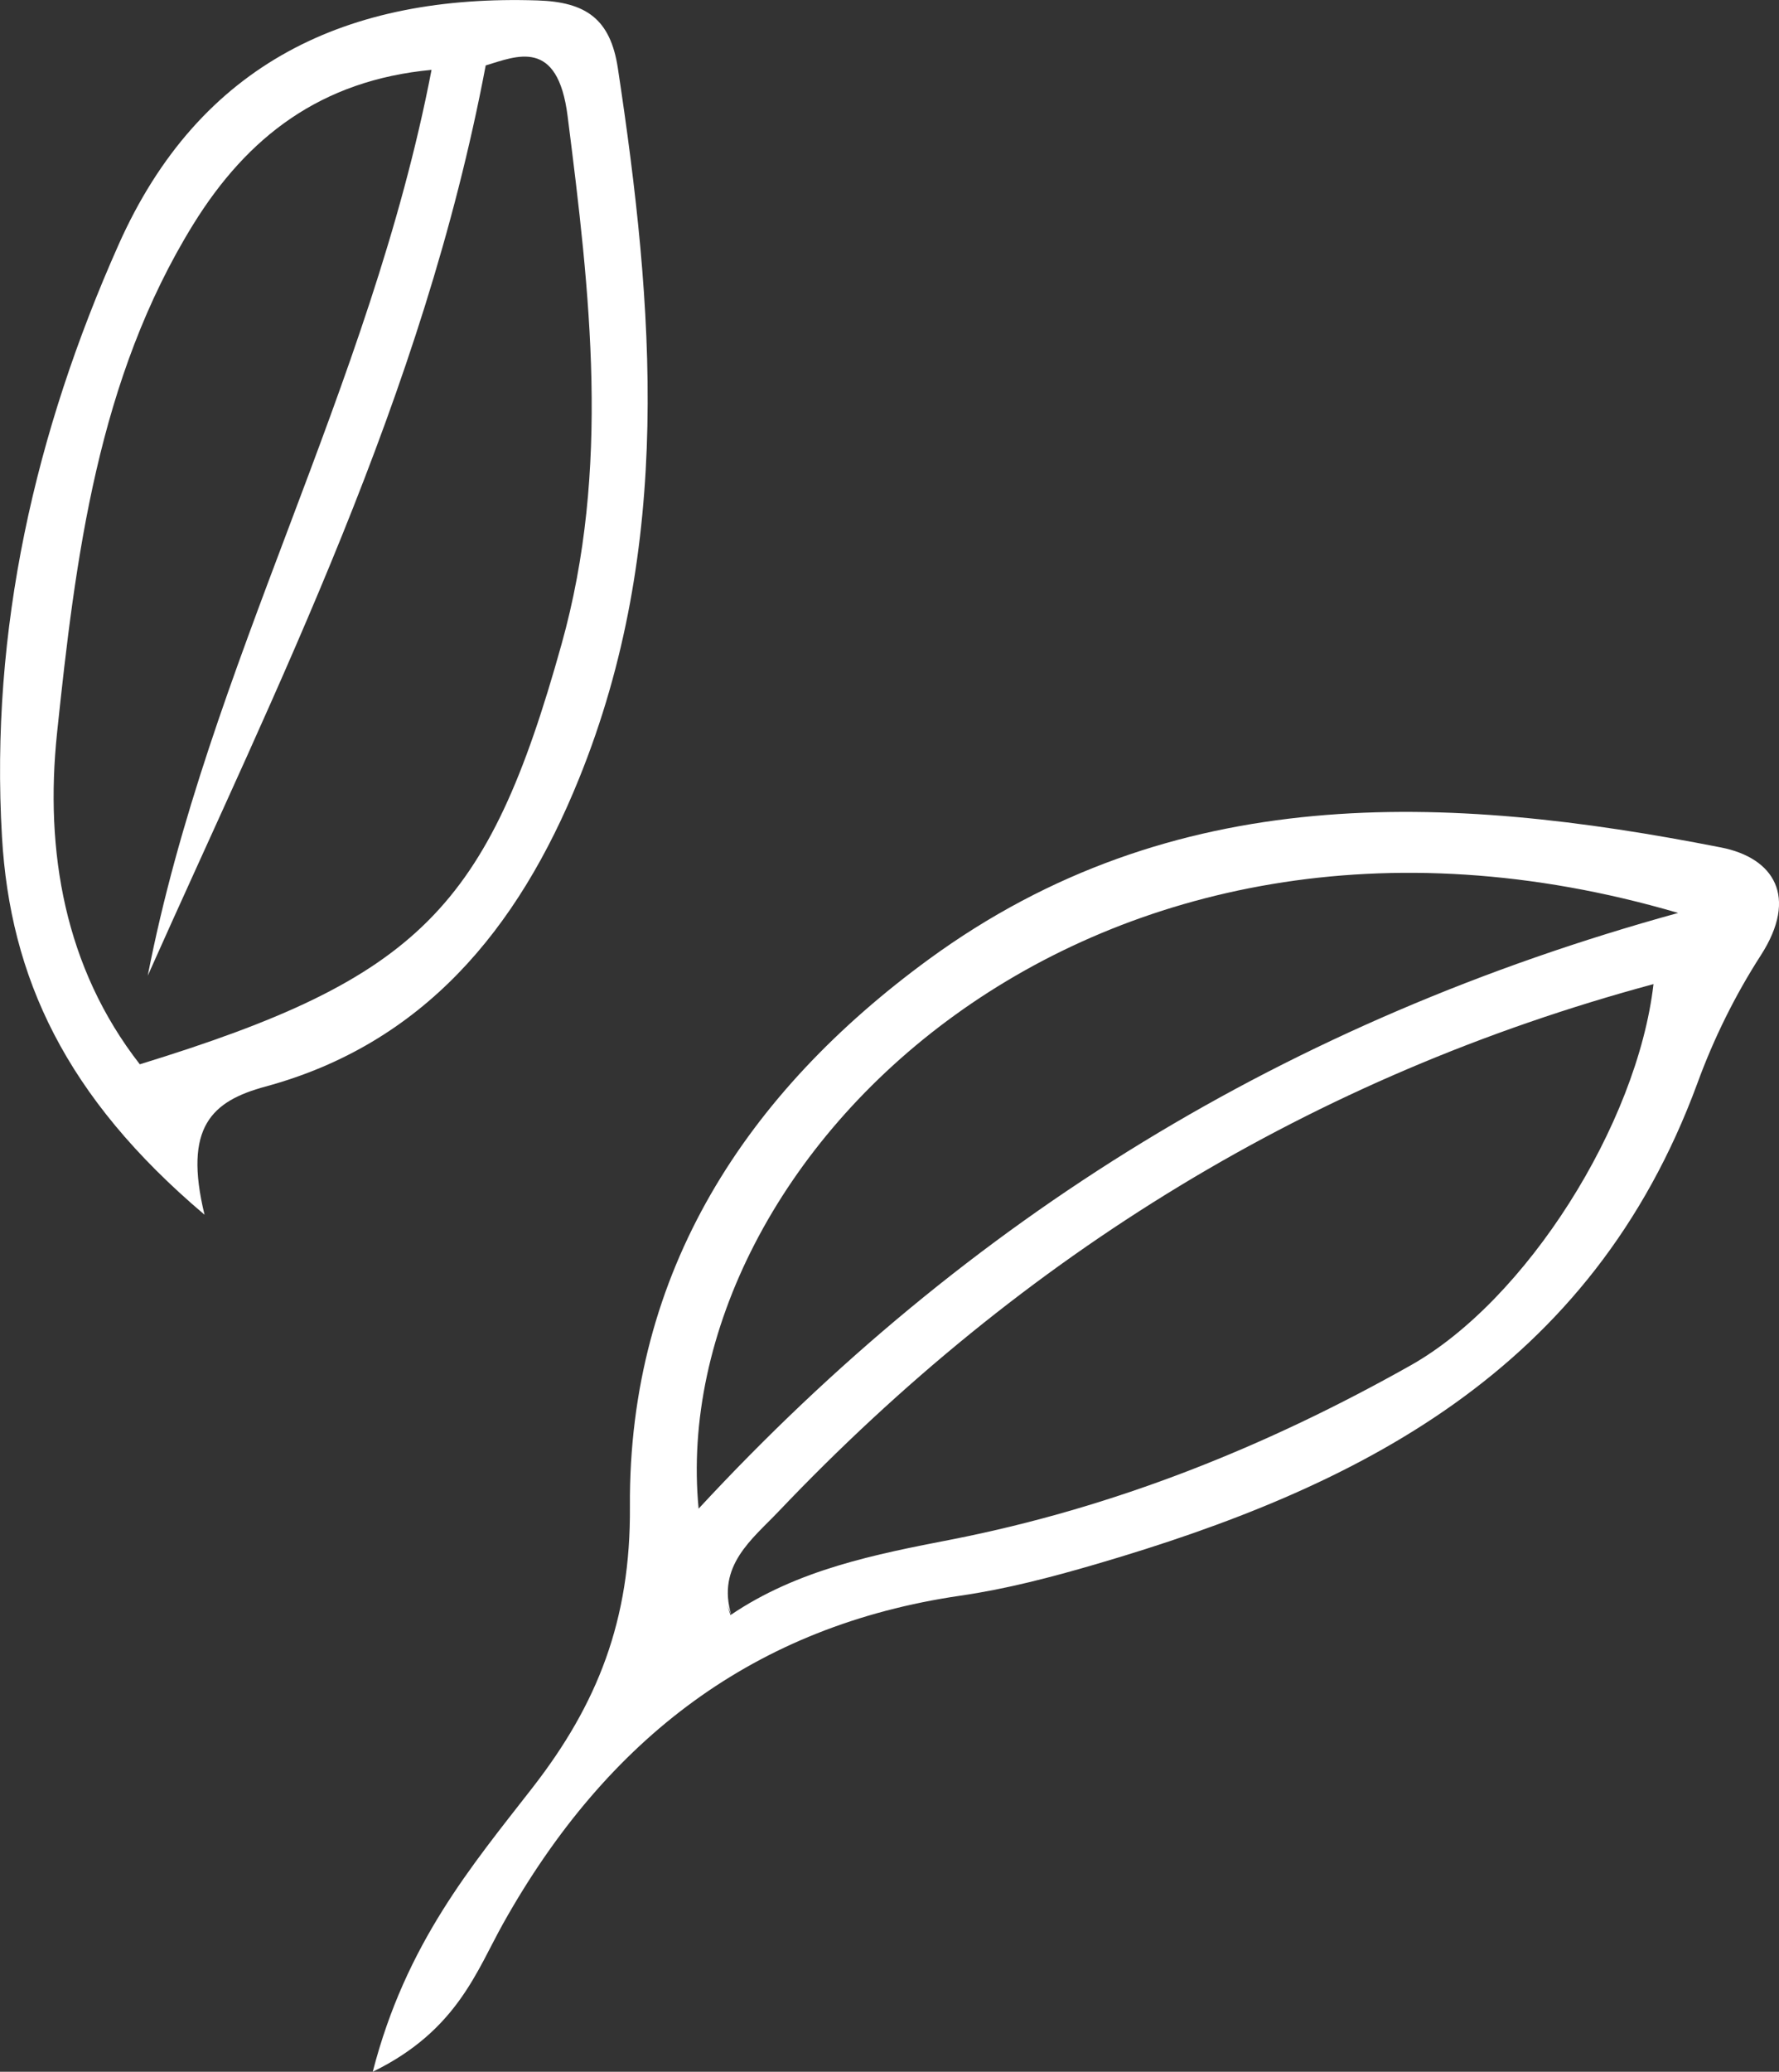
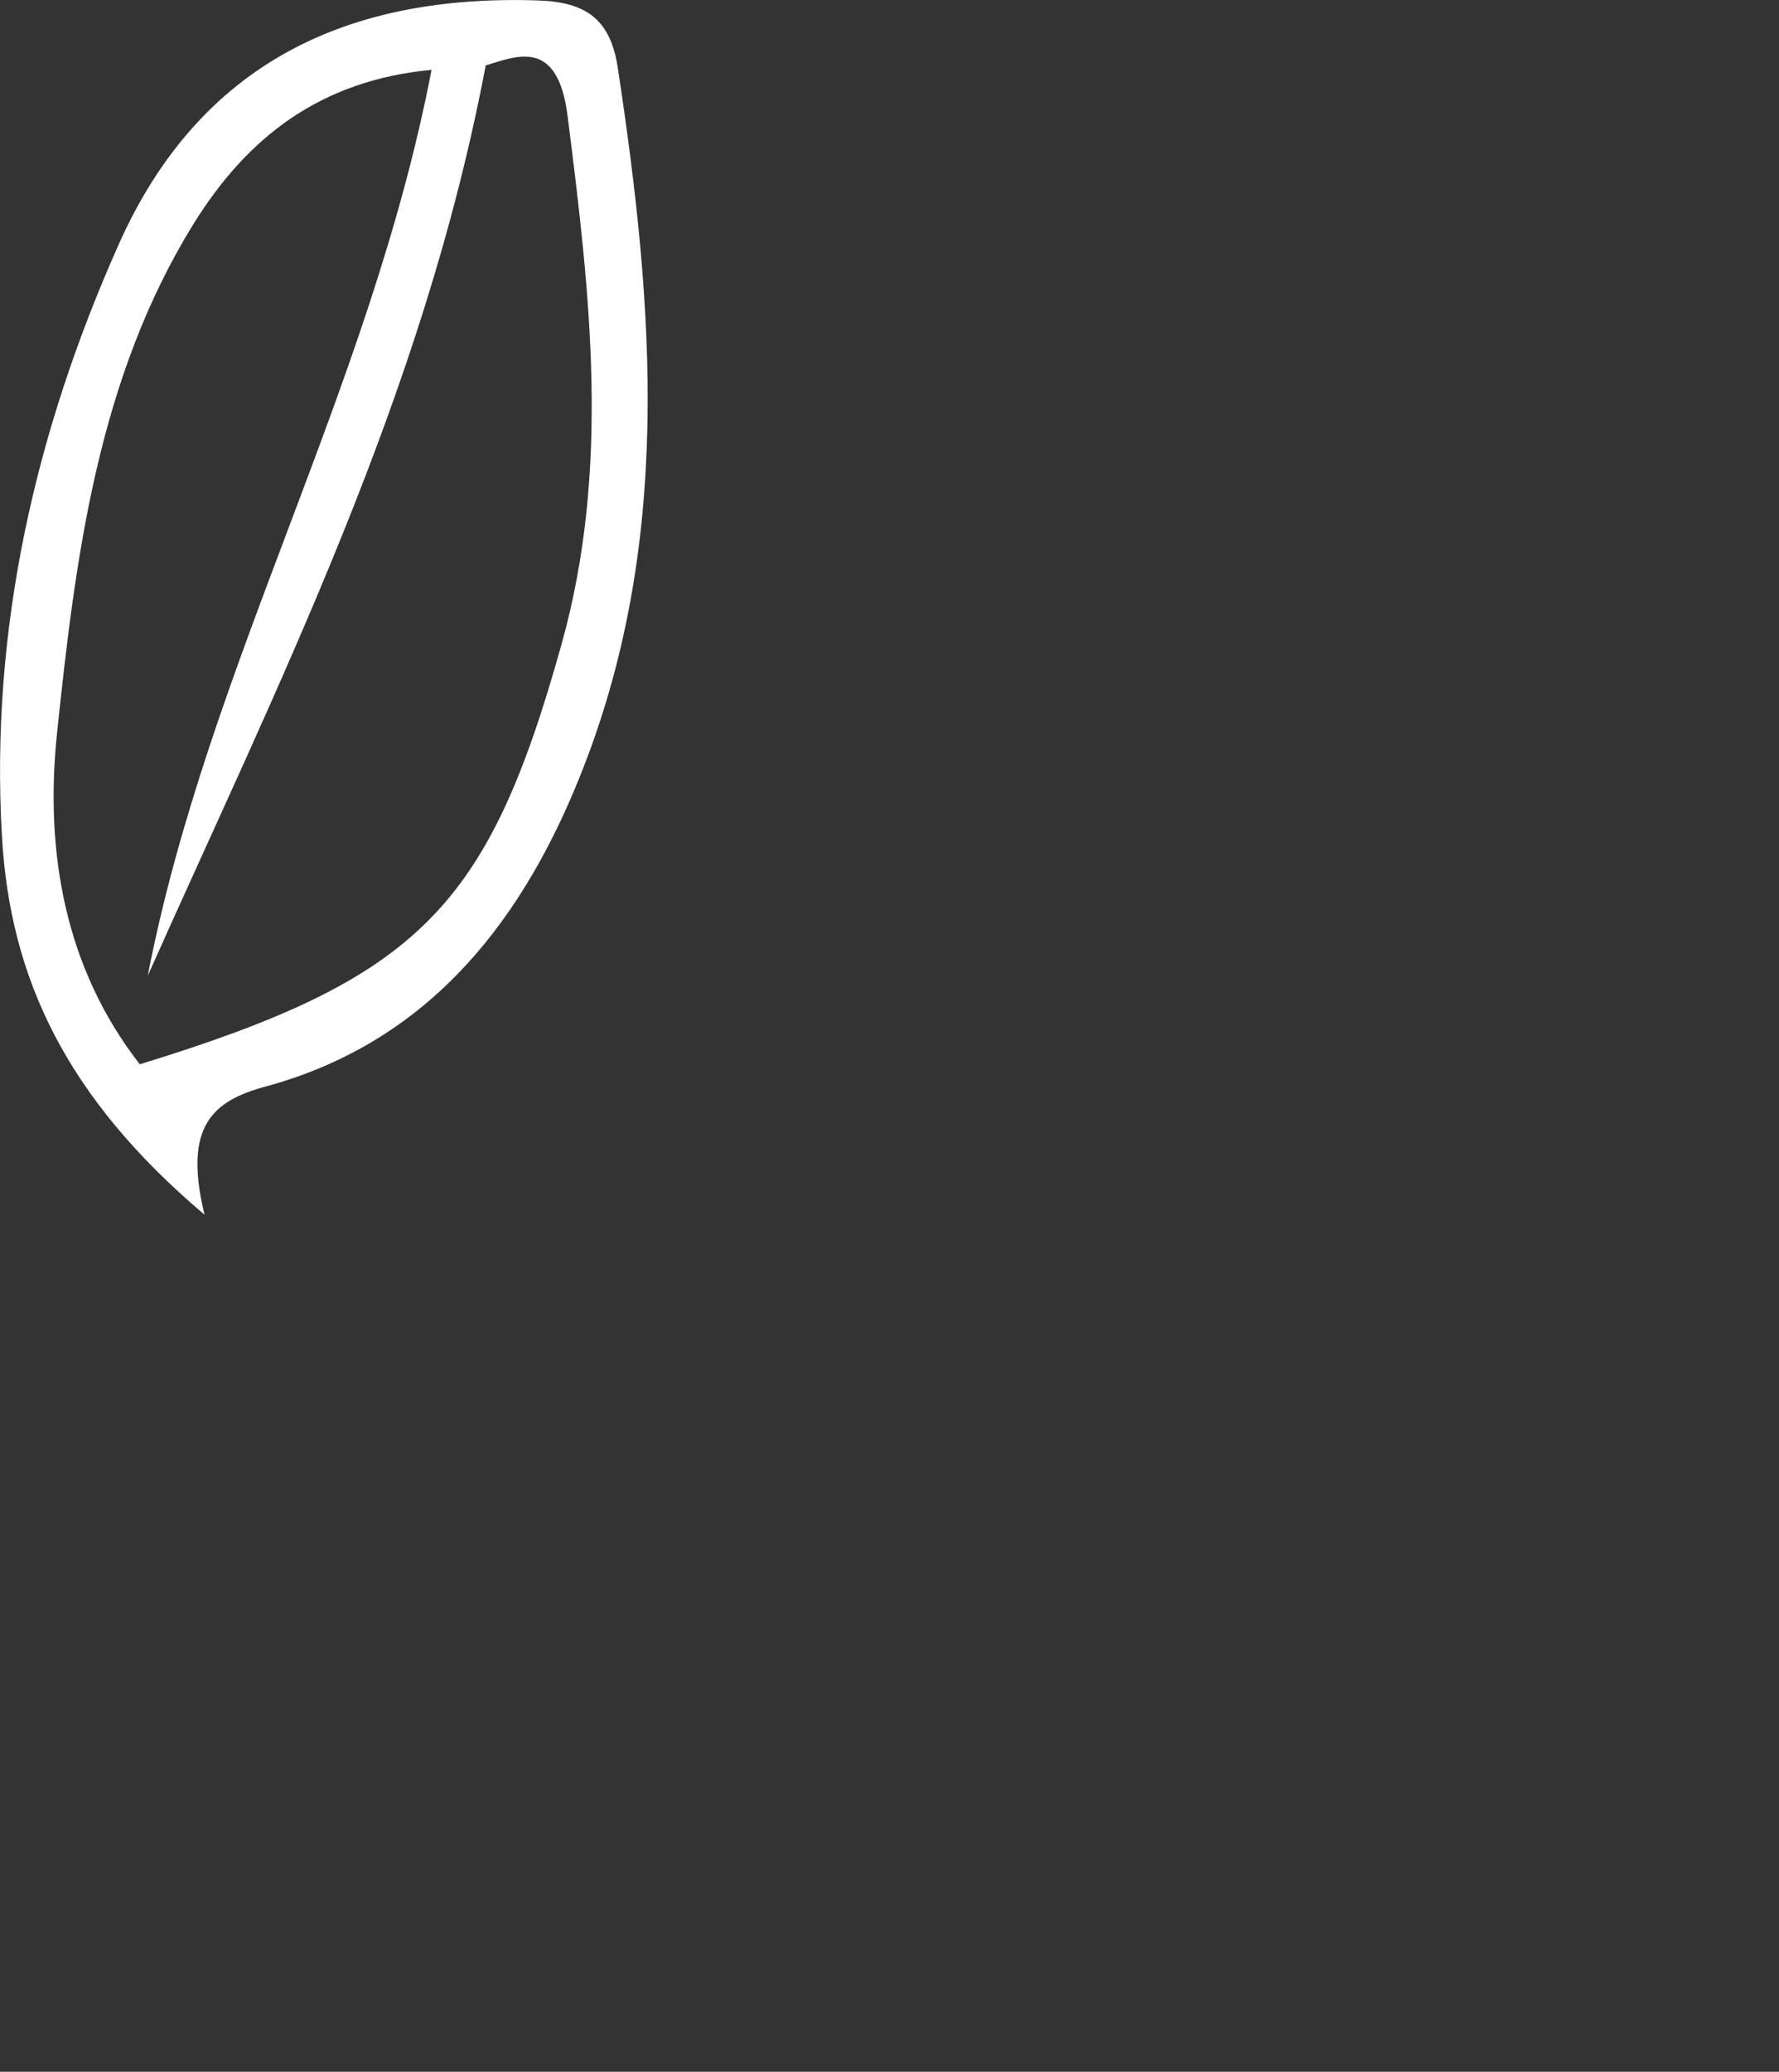
<svg xmlns="http://www.w3.org/2000/svg" id="_レイヤー_2" viewBox="0 0 80.8 94.04">
  <rect x="0" y="0" width="80.8" height="94.04" fill="#333333" stroke="none" />
  <defs>
    <style>.cls-1{fill:#fff;}</style>
  </defs>
  <g id="_レイヤー_4">
-     <path class="cls-1" d="M16.93,94.04c1.5-5.82,4.49-9.34,7.26-12.9,2.94-3.78,4.46-7.59,4.42-12.76-.07-10.69,5.33-18.81,13.58-24.84,11.11-8.11,23.48-7.53,35.99-5.07,2.37.47,3.52,2.22,1.79,4.9-1.16,1.8-2.14,3.78-2.88,5.81-4.82,13.08-15.41,18.34-27.31,21.82-2.02.59-4.08,1.13-6.16,1.43-9.33,1.36-16.04,6.46-20.75,14.85-1.22,2.17-2.1,4.89-5.94,6.76ZM33.18,73.31c3.05-2.07,6.59-2.76,10.04-3.43,7.4-1.45,14.29-4.21,20.86-7.91,5.23-2.95,10.28-10.92,11.02-17.3-15.47,4.17-28.62,12.25-39.75,23.95-1.18,1.24-2.82,2.46-2.13,4.7-.06-.15-.12-.3-.18-.45.05.15.09.3.14.45ZM76.22,41.44c-26.73-7.83-46.01,11.16-44.49,27.04,12.24-13.21,26.76-22.16,44.49-27.04Z" />
    <path class="cls-1" d="M9.28,55.13C2.97,49.79.46,44.36.09,37.99-.46,28.59,1.6,19.6,5.38,11.12,9.08,2.8,15.86-.26,24.42.02c2.19.07,3.3.84,3.64,3.06,1.65,10.89,2.52,21.7-1.76,32.26-2.78,6.88-7.12,12.05-14.24,13.98-2.44.66-3.74,1.83-2.77,5.82ZM19.61,3.17c-5.04.47-8.37,3.04-10.83,7.01-4.34,7.02-5.35,15.1-6.19,23.1-.56,5.36.34,10.64,3.76,15.03,12.69-3.9,15.81-7.09,19.15-19.05,2.24-7.99,1.3-15.96.28-23.99-.45-3.57-2.32-2.72-3.72-2.3-2.85,15.06-9.43,28.05-15.35,41.32,2.74-14.08,10.1-26.62,12.89-41.12Z" />
  </g>
</svg>